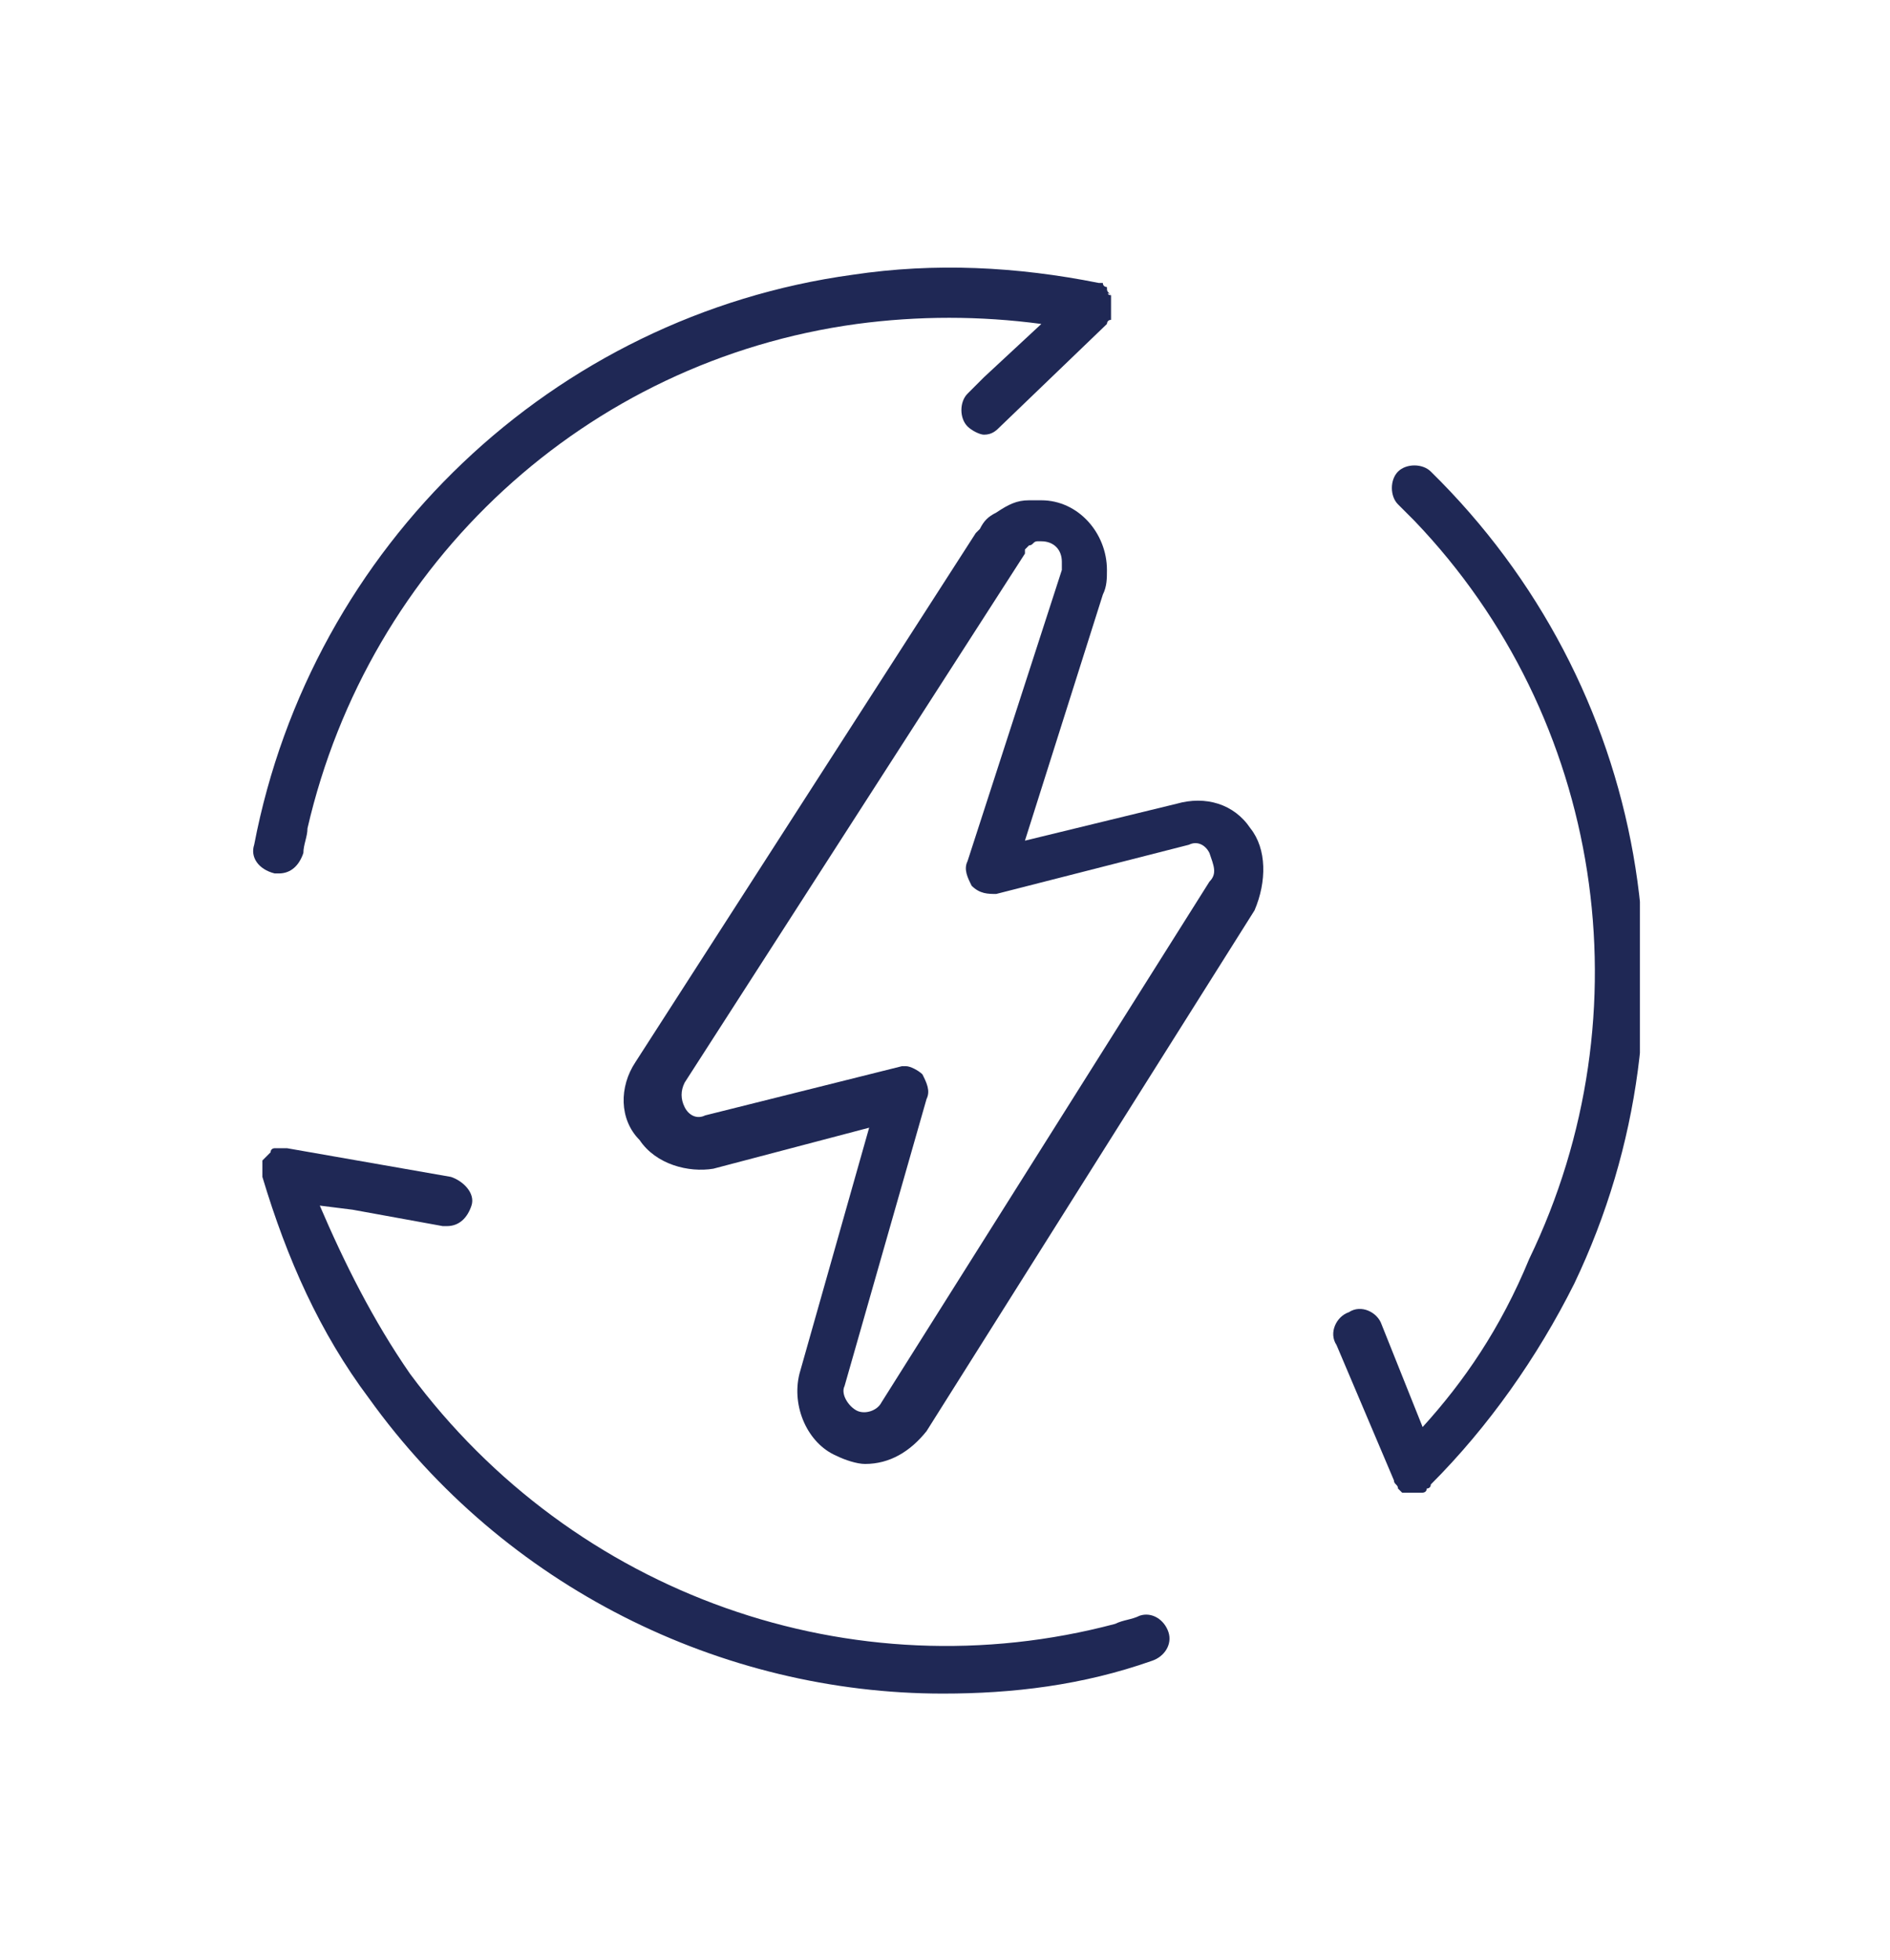
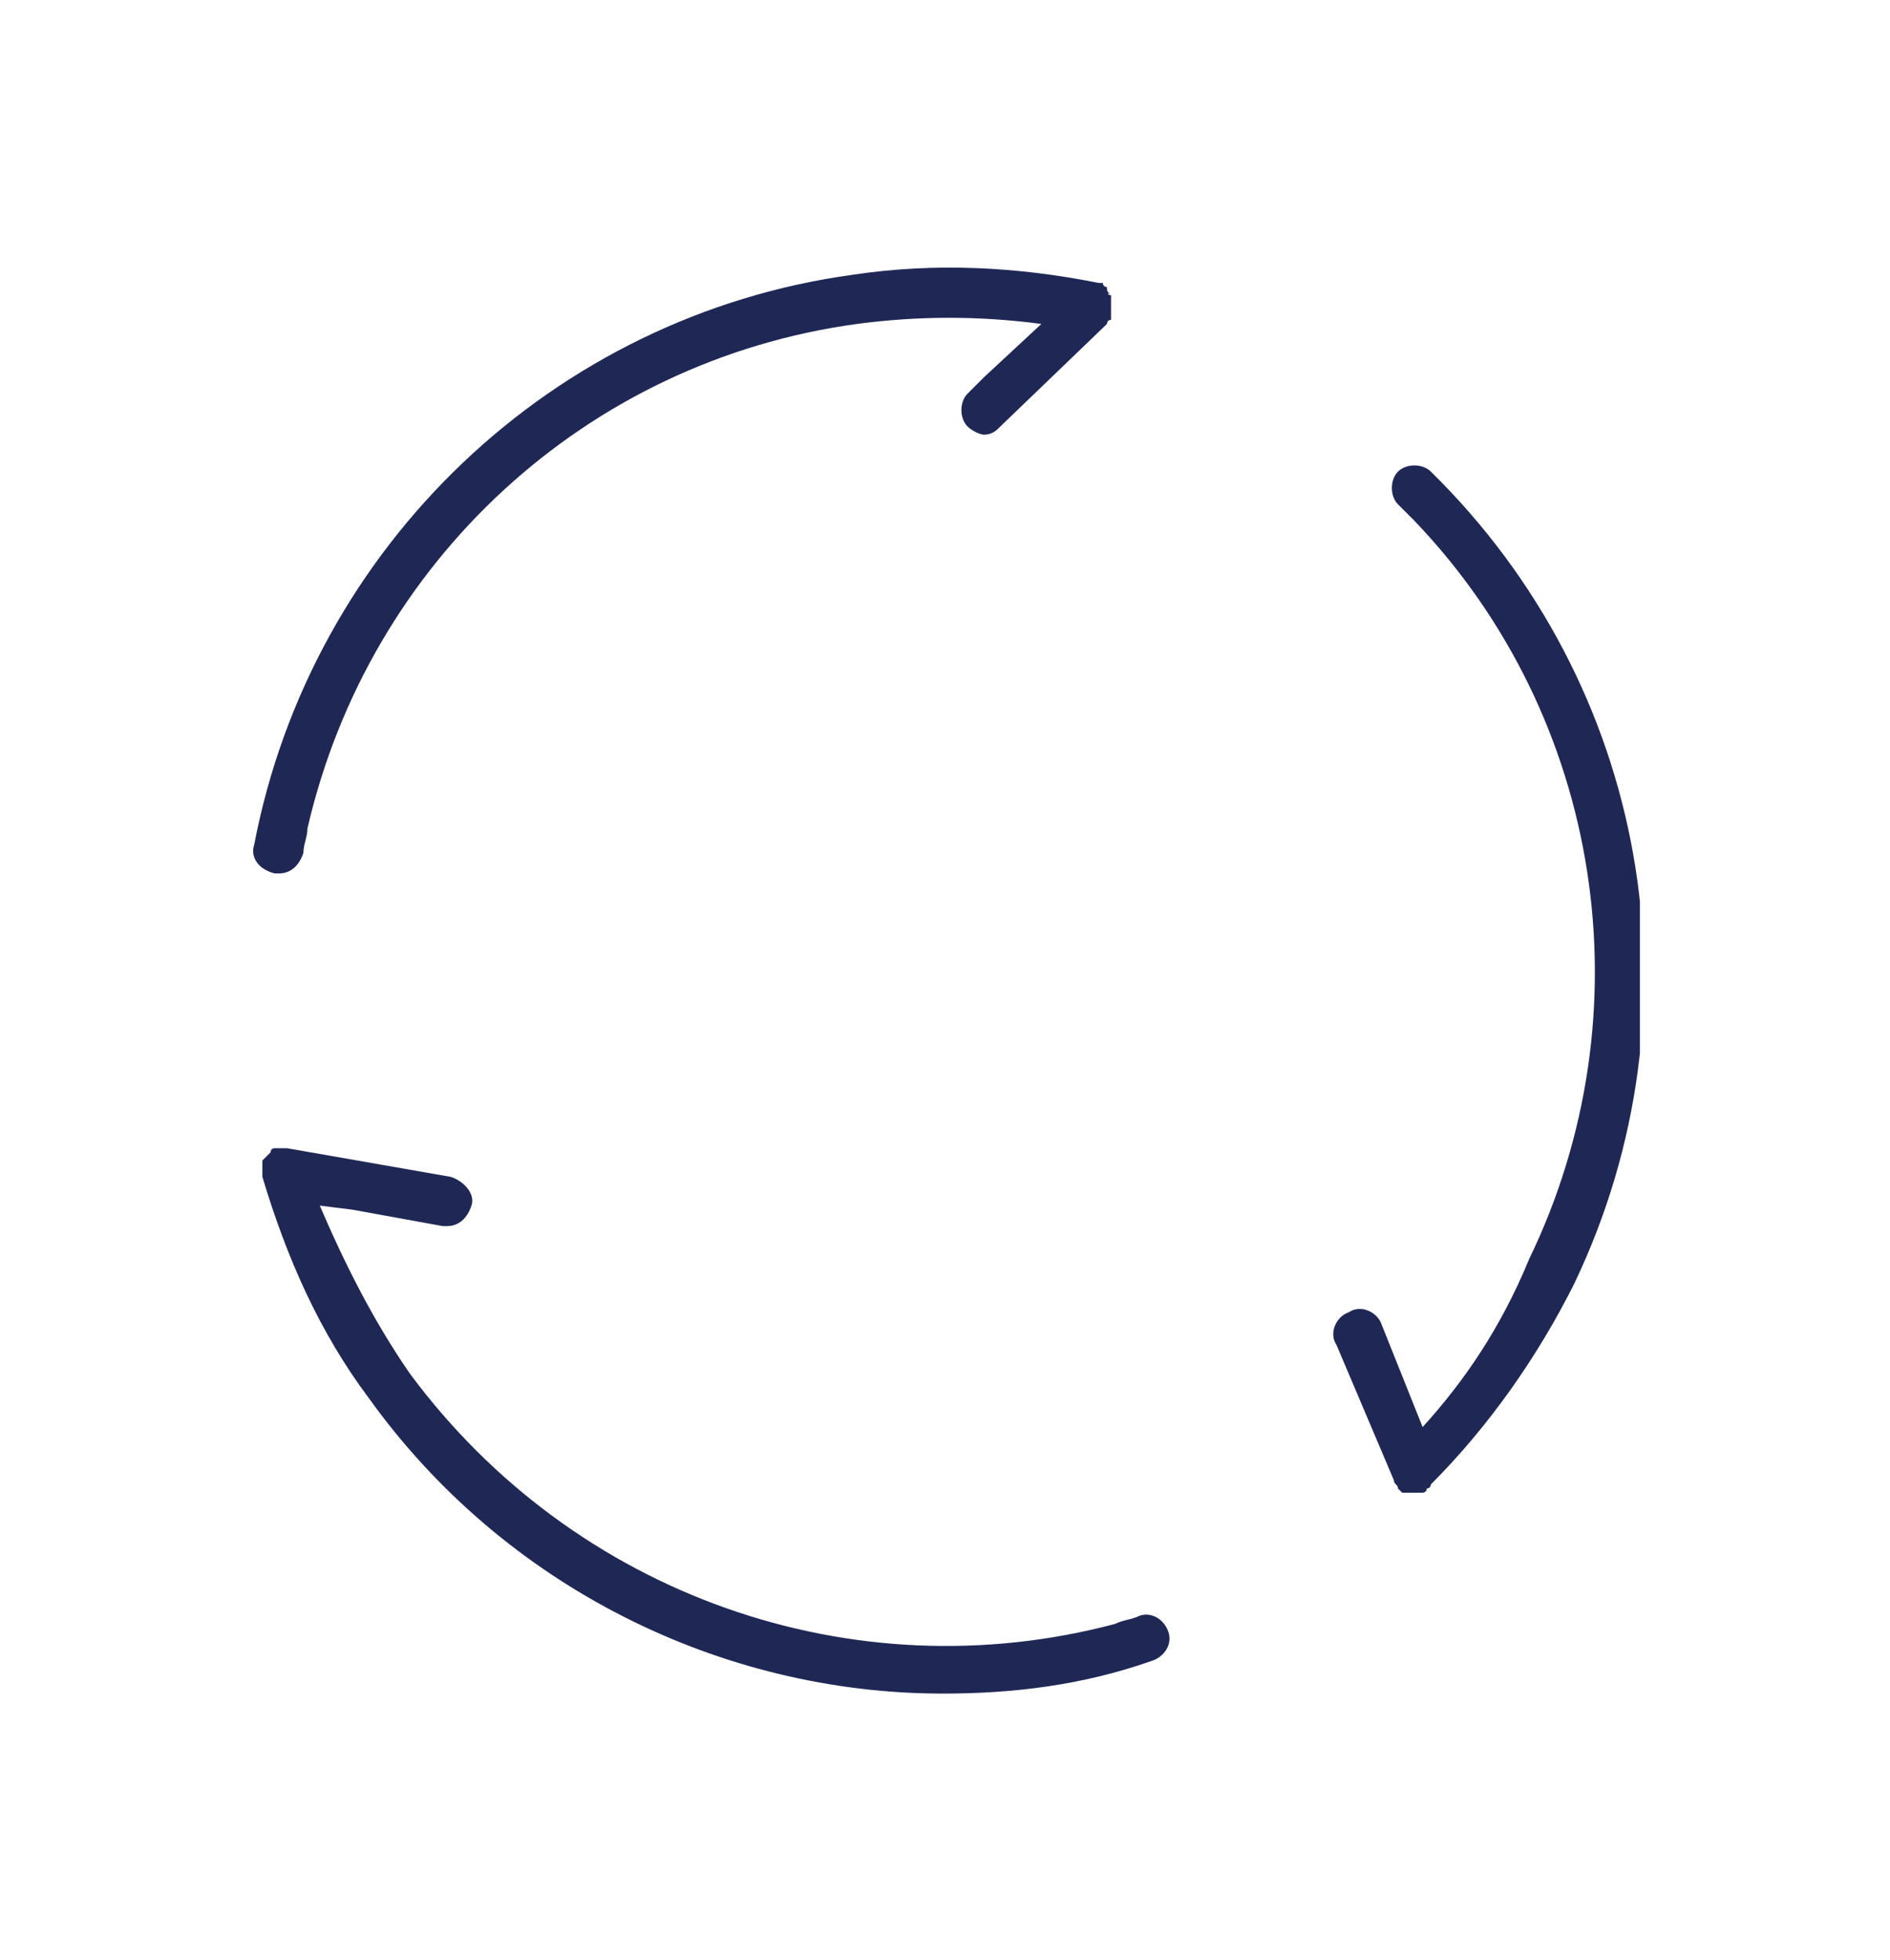
<svg xmlns="http://www.w3.org/2000/svg" xmlns:xlink="http://www.w3.org/1999/xlink" version="1.1" id="Capa_1" x="0px" y="0px" viewBox="0 0 46.1 47.8" style="enable-background:new 0 0 46.1 47.8;" xml:space="preserve">
  <style type="text/css">
	.st0{clip-path:url(#SVGID_2_);fill:#1F2855;}
</style>
  <g>
    <defs>
      <rect id="SVGID_1_" x="6" y="6.5" width="34" height="34.8" />
    </defs>
    <clipPath id="SVGID_2_">
      <use xlink:href="#SVGID_1_" style="overflow:visible;" />
    </clipPath>
-     <path class="st0" d="M29.5,21.5l-8,12.7c-0.1,0.2-0.4,0.3-0.6,0.2c-0.2-0.1-0.4-0.4-0.3-0.6l2-7c0.1-0.2,0-0.4-0.1-0.6   c-0.1-0.1-0.3-0.2-0.4-0.2c-0.1,0-0.1,0-0.1,0l-4.8,1.2c-0.2,0.1-0.4,0-0.5-0.2c-0.1-0.2-0.1-0.4,0-0.6l8.3-12.9c0,0,0-0.1,0-0.1   c0,0,0.1-0.1,0.1-0.1c0.1,0,0.1-0.1,0.2-0.1c0,0,0.1,0,0.1,0c0.3,0,0.5,0.2,0.5,0.5c0,0.1,0,0.1,0,0.2l-2.3,7.1   c-0.1,0.2,0,0.4,0.1,0.6c0.2,0.2,0.4,0.2,0.6,0.2l4.7-1.2c0.2-0.1,0.4,0,0.5,0.2C29.6,21.1,29.7,21.3,29.5,21.5 M30.5,20.2   c-0.4-0.6-1.1-0.8-1.8-0.6L25,20.5l1.9-6c0.1-0.2,0.1-0.4,0.1-0.6c0-0.9-0.7-1.7-1.6-1.7c0,0-0.1,0-0.1,0c-0.1,0-0.1,0-0.2,0   c-0.3,0-0.5,0.1-0.8,0.3c-0.2,0.1-0.3,0.2-0.4,0.4c0,0-0.1,0.1-0.1,0.1l-8.3,12.9c-0.4,0.6-0.4,1.4,0.1,1.9   c0.4,0.6,1.2,0.8,1.8,0.7l3.8-1l-1.7,6c-0.2,0.8,0.2,1.7,0.9,2c0.2,0.1,0.5,0.2,0.7,0.2c0.6,0,1.1-0.3,1.5-0.8l8-12.7   C30.9,21.5,30.9,20.7,30.5,20.2" />
    <path class="st0" d="M27.1,7.2C27,7.2,27,7.1,27.1,7.2C27,7.1,27,7.1,27,7c0,0,0,0,0,0c0,0-0.1,0-0.1-0.1c0,0-0.1,0-0.1,0   c0,0,0,0,0,0c-2-0.4-4-0.5-6-0.2c-7.3,1-13.2,6.6-14.6,13.9c-0.1,0.3,0.1,0.6,0.5,0.7c0,0,0.1,0,0.1,0c0.3,0,0.5-0.2,0.6-0.5   c0-0.2,0.1-0.4,0.1-0.6c1.5-6.5,6.8-11.4,13.4-12.3c1.5-0.2,3-0.2,4.5,0L24,9.2l-0.4,0.4c-0.2,0.2-0.2,0.6,0,0.8   c0.1,0.1,0.3,0.2,0.4,0.2c0.2,0,0.3-0.1,0.4-0.2L27,7.9c0,0,0,0,0,0c0,0,0-0.1,0.1-0.1c0,0,0-0.1,0-0.1c0,0,0,0,0,0c0,0,0,0,0-0.1   c0,0,0-0.1,0-0.1c0,0,0-0.1,0-0.1C27.1,7.3,27.1,7.2,27.1,7.2" />
    <path class="st0" d="M10.8,29.9c0,0,0.1,0,0.1,0c0.3,0,0.5-0.2,0.6-0.5c0.1-0.3-0.2-0.6-0.5-0.7L7,28c-0.1,0-0.1,0-0.1,0   c0,0-0.1,0-0.1,0c0,0-0.1,0-0.1,0c0,0-0.1,0-0.1,0.1c0,0-0.1,0.1-0.1,0.1c0,0-0.1,0.1-0.1,0.1c0,0,0,0.1,0,0.1c0,0,0,0.1,0,0.1   c0,0.1,0,0.1,0,0.1c0,0,0,0.1,0,0.1c0.6,2,1.4,3.8,2.6,5.4c3.3,4.6,8.6,7.2,14,7.2c1.7,0,3.4-0.2,5.1-0.8c0.3-0.1,0.5-0.4,0.4-0.7   c-0.1-0.3-0.4-0.5-0.7-0.4c-0.2,0.1-0.4,0.1-0.6,0.2c-6.4,1.7-13.2-0.7-17.2-6.1c-0.9-1.3-1.6-2.7-2.2-4.1l0.8,0.1L10.8,29.9z" />
    <path class="st0" d="M34.7,34.8l-0.2-0.5l-0.8-2c-0.1-0.3-0.5-0.5-0.8-0.3c-0.3,0.1-0.5,0.5-0.3,0.8l1.4,3.3c0,0.1,0.1,0.1,0.1,0.2   c0,0,0,0,0,0c0,0,0.1,0.1,0.1,0.1c0,0,0,0,0.1,0c0.1,0,0.1,0,0.2,0c0,0,0,0,0,0c0.1,0,0.1,0,0.2,0c0,0,0.1,0,0.1-0.1   c0,0,0.1,0,0.1-0.1c1.4-1.4,2.6-3.1,3.5-4.9c3.2-6.7,1.8-14.6-3.5-19.8c-0.2-0.2-0.6-0.2-0.8,0c-0.2,0.2-0.2,0.6,0,0.8   c0.1,0.1,0.3,0.3,0.4,0.4c4.6,4.8,5.7,12,2.8,18C36.6,32.4,35.7,33.7,34.7,34.8" />
  </g>
</svg>